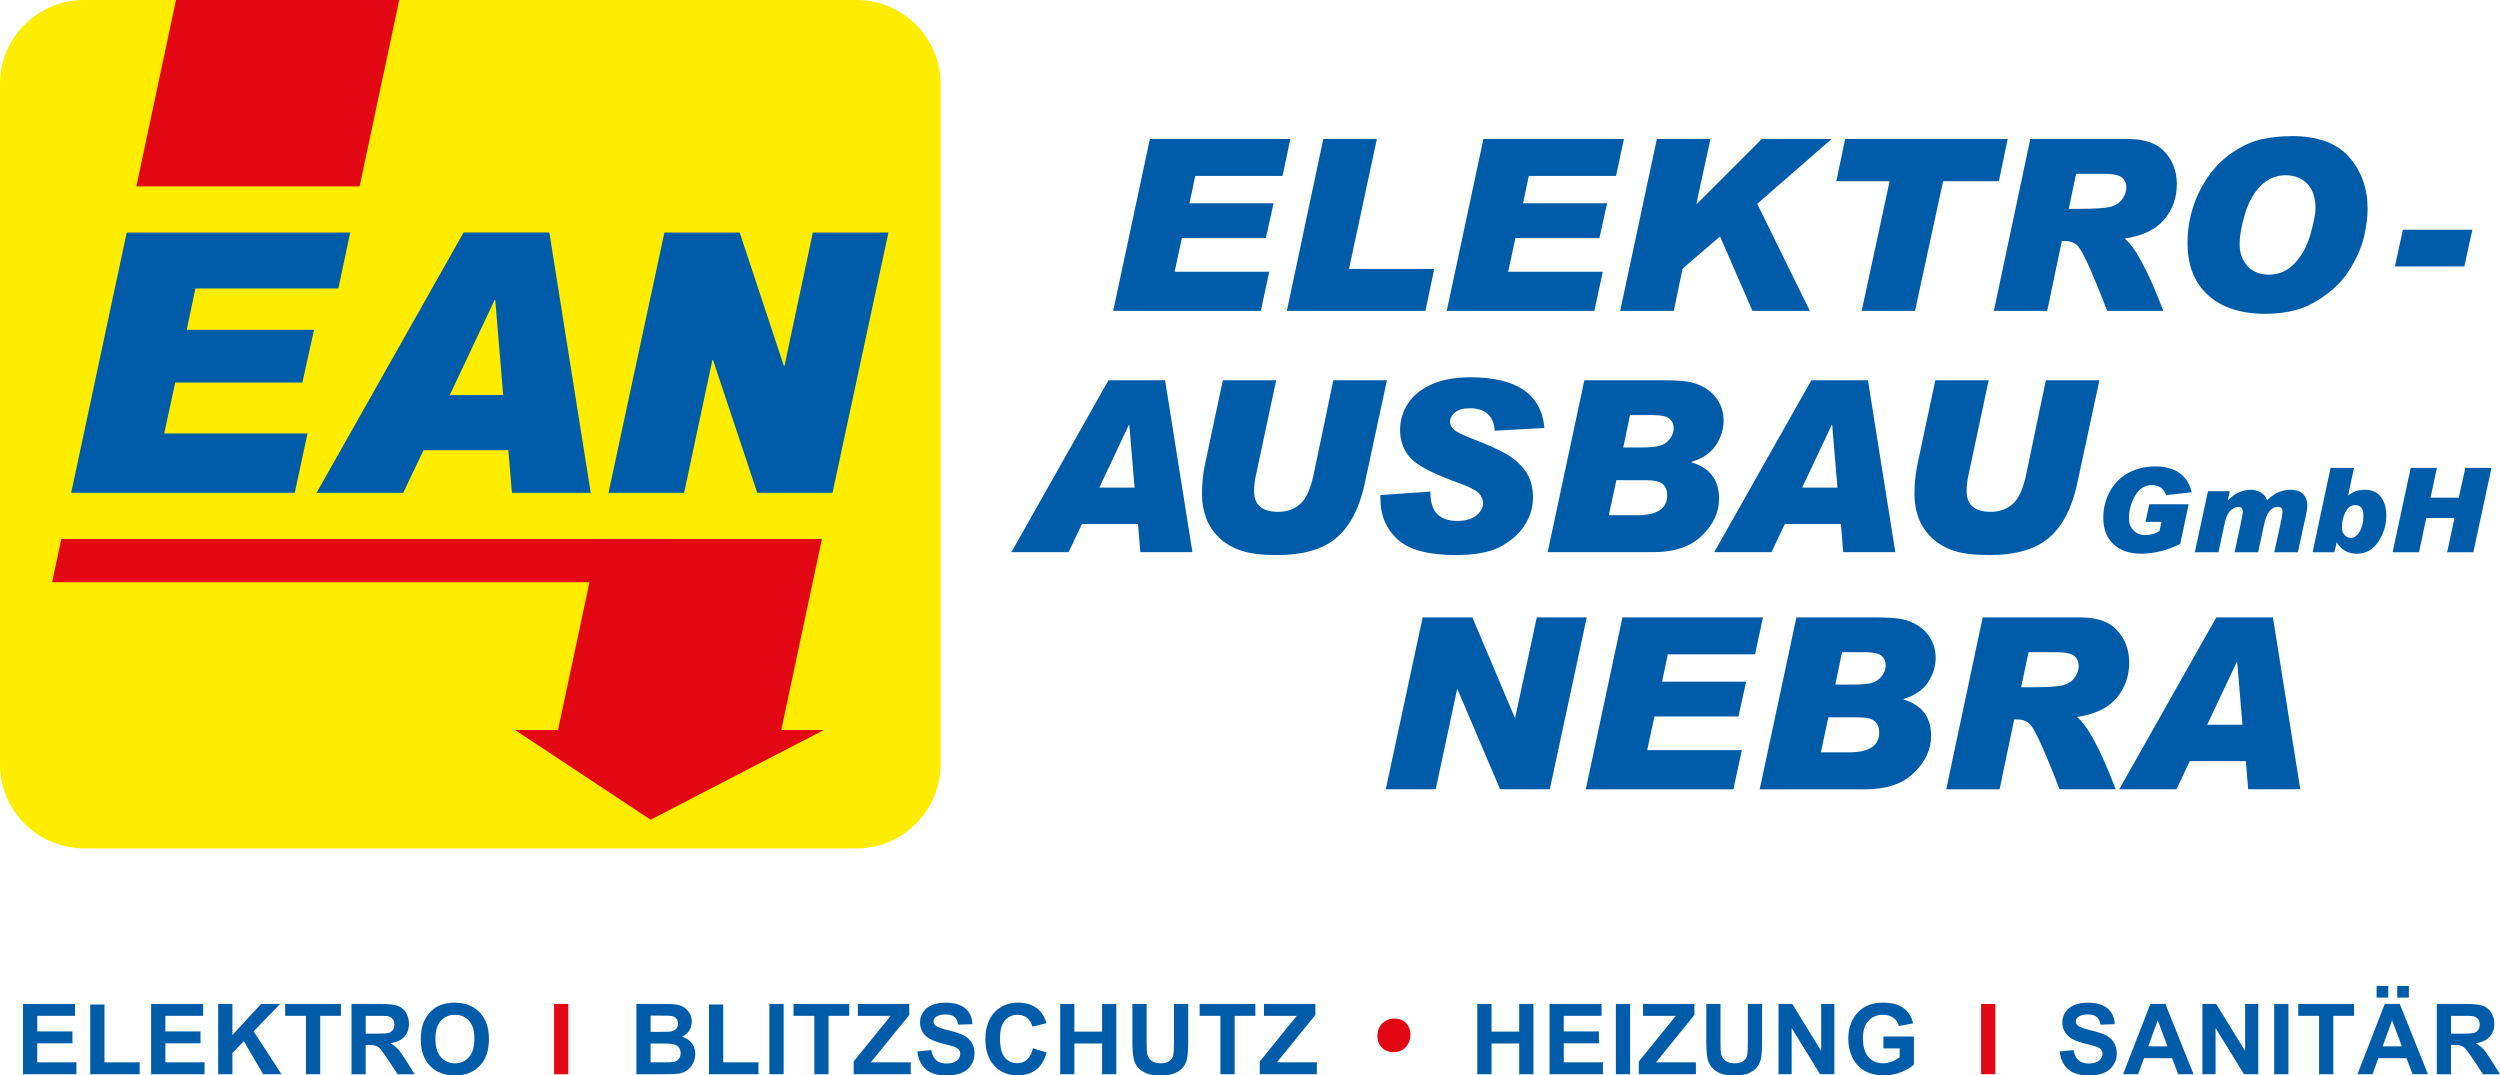
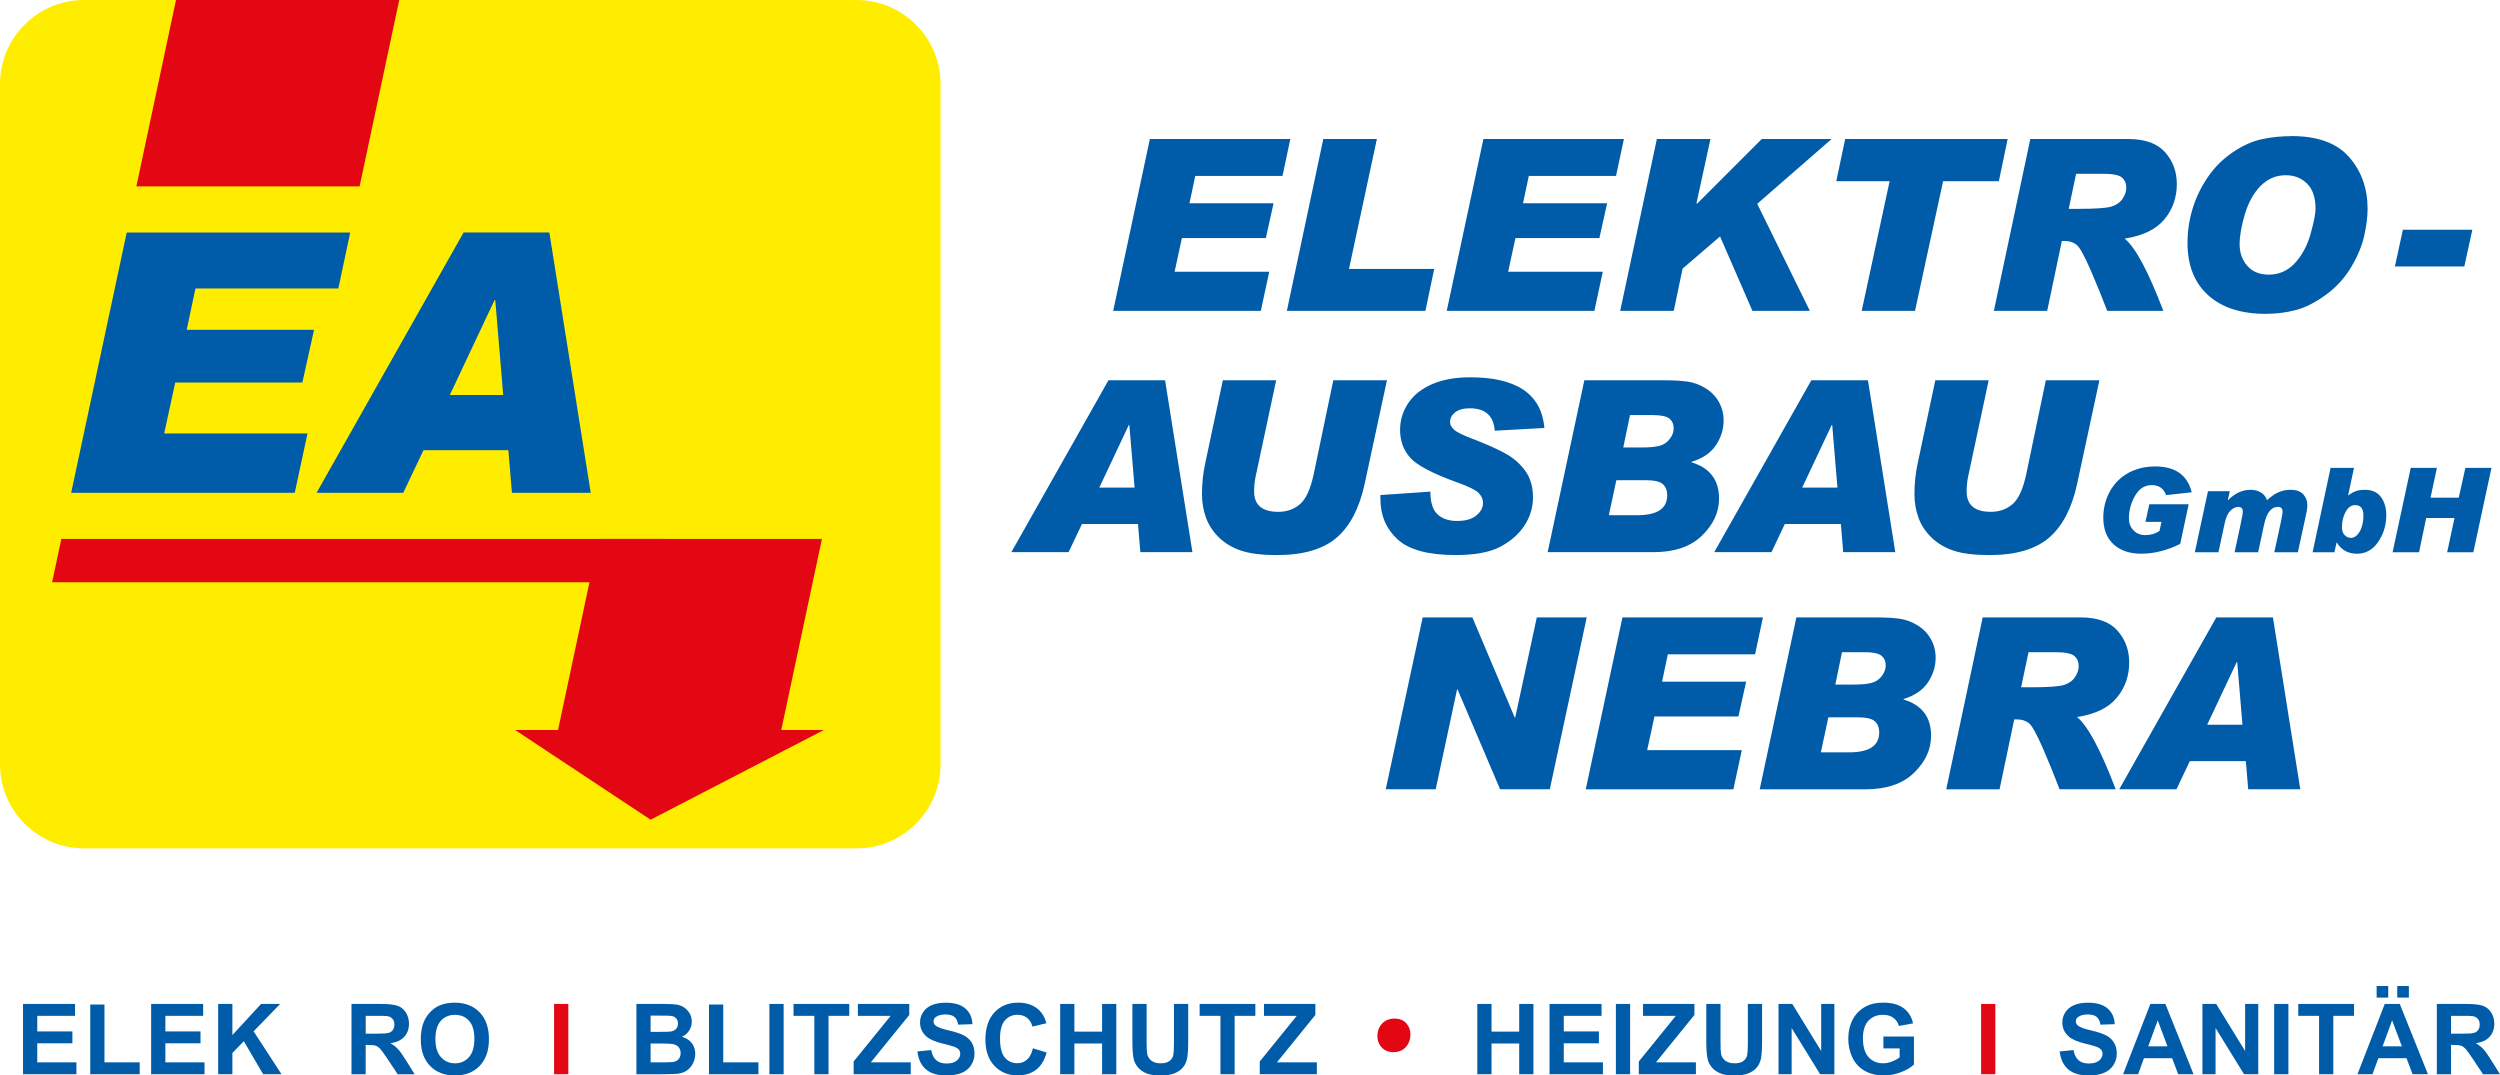
<svg xmlns="http://www.w3.org/2000/svg" id="Ebene_1" width="776.28" height="333.95" viewBox="0 0 776.28 333.95">
  <defs>
    <style>.cls-1,.cls-2{fill:#e30613;}.cls-3{fill:#ffed00;}.cls-3,.cls-2{fill-rule:evenodd;}.cls-4{fill:#005ca9;}</style>
  </defs>
  <polygon class="cls-4" points="7.15 333.56 7.15 311.74 23.3 311.74 23.3 315.43 11.57 315.43 11.57 320.27 22.48 320.27 22.48 323.96 11.57 323.96 11.57 329.87 23.73 329.87 23.73 333.56 7.15 333.56" />
  <polygon class="cls-4" points="28.02 333.56 28.02 311.92 32.44 311.92 32.44 329.87 43.38 329.87 43.38 333.56 28.02 333.56" />
  <polygon class="cls-4" points="46.93 333.56 46.93 311.74 63.08 311.74 63.08 315.43 51.35 315.43 51.35 320.27 62.26 320.27 62.26 323.96 51.35 323.96 51.35 329.87 63.51 329.87 63.51 333.56 46.93 333.56" />
  <polygon class="cls-4" points="67.74 333.56 67.74 311.74 72.16 311.74 72.16 321.4 81.06 311.74 86.98 311.74 78.75 320.24 87.41 333.56 81.71 333.56 75.71 323.31 72.16 326.96 72.16 333.56 67.74 333.56" />
-   <polygon class="cls-4" points="95.01 333.56 95.01 315.43 88.55 315.43 88.55 311.74 105.86 311.74 105.86 315.43 99.43 315.43 99.43 333.56 95.01 333.56" />
  <path class="cls-4" d="M113.56,320.97h3.26c2.11,0,3.43-.09,3.96-.27.52-.18.94-.49,1.23-.92.3-.44.45-.99.45-1.64,0-.74-.2-1.33-.59-1.78-.39-.45-.94-.74-1.66-.85-.36-.05-1.43-.08-3.21-.08h-3.44v5.55ZM109.14,333.56v-21.82h9.28c2.33,0,4.03.2,5.08.59,1.06.39,1.9,1.09,2.54,2.09.63,1.01.95,2.15.95,3.44,0,1.64-.48,2.99-1.44,4.06-.96,1.07-2.39,1.74-4.3,2.02.95.55,1.73,1.16,2.35,1.83.62.67,1.45,1.85,2.5,3.54l2.66,4.26h-5.27l-3.16-4.76c-1.13-1.69-1.91-2.76-2.33-3.2-.42-.44-.86-.74-1.33-.9-.47-.16-1.21-.24-2.23-.24h-.89v9.11h-4.42Z" />
  <path class="cls-4" d="M135.2,322.63c0,2.47.57,4.35,1.72,5.63,1.14,1.27,2.6,1.91,4.35,1.91s3.2-.63,4.34-1.9c1.13-1.27,1.69-3.17,1.69-5.7s-.55-4.37-1.65-5.6c-1.1-1.23-2.55-1.85-4.38-1.85s-3.29.62-4.4,1.87c-1.11,1.25-1.67,3.13-1.67,5.64M130.65,322.78c0-2.22.34-4.09,1-5.61.49-1.11,1.17-2.11,2.03-3,.86-.88,1.8-1.54,2.82-1.97,1.36-.57,2.93-.86,4.71-.86,3.22,0,5.79,1,7.72,3,1.93,2,2.89,4.78,2.89,8.34s-.96,6.29-2.87,8.28c-1.91,2-4.48,2.99-7.68,2.99s-5.83-.99-7.74-2.98c-1.91-1.98-2.87-4.71-2.87-8.2Z" />
  <path class="cls-4" d="M202.02,324.02v5.85h4.08c1.58,0,2.6-.05,3.02-.13.66-.12,1.19-.41,1.6-.87.41-.47.62-1.08.62-1.86,0-.66-.16-1.21-.48-1.67-.31-.46-.78-.79-1.38-1-.6-.21-1.9-.31-3.91-.31h-3.56ZM202.02,315.37v5.03h2.88c1.71,0,2.78-.03,3.19-.08.75-.09,1.35-.35,1.78-.78.43-.43.65-1,.65-1.7s-.19-1.22-.56-1.64c-.37-.42-.92-.68-1.66-.76-.44-.05-1.69-.08-3.76-.08h-2.53ZM197.6,311.74h8.72c1.73,0,3.02.07,3.86.21.85.15,1.61.45,2.28.9.67.46,1.23,1.06,1.68,1.82.45.76.67,1.61.67,2.55,0,1.02-.27,1.96-.82,2.8-.55.85-1.3,1.49-2.23,1.91,1.33.39,2.34,1.05,3.06,1.99.71.93,1.07,2.03,1.07,3.3,0,1-.23,1.96-.69,2.9-.46.94-1.09,1.69-1.89,2.26-.8.56-1.78.9-2.96,1.04-.73.08-2.5.13-5.31.15h-7.43v-21.82Z" />
  <polygon class="cls-4" points="220.15 333.56 220.15 311.92 224.57 311.92 224.57 329.87 235.5 329.87 235.5 333.56 220.15 333.56" />
  <rect class="cls-4" x="238.91" y="311.74" width="4.42" height="21.82" />
  <polygon class="cls-4" points="252.86 333.56 252.86 315.43 246.4 315.43 246.4 311.74 263.7 311.74 263.7 315.43 257.27 315.43 257.27 333.56 252.86 333.56" />
  <polygon class="cls-4" points="265.07 333.56 265.07 329.6 276.56 315.43 266.38 315.43 266.38 311.74 282.34 311.74 282.34 315.15 270.4 329.87 282.8 329.87 282.8 333.56 265.07 333.56" />
  <path class="cls-4" d="M284.86,326.49l4.3-.43c.26,1.44.78,2.49,1.56,3.16.79.68,1.85,1.01,3.18,1.01,1.41,0,2.48-.3,3.19-.9.72-.6,1.08-1.3,1.08-2.1,0-.52-.15-.95-.45-1.32-.3-.36-.83-.68-1.58-.94-.51-.18-1.68-.5-3.51-.95-2.35-.59-4-1.31-4.95-2.17-1.34-1.2-2-2.67-2-4.4,0-1.11.31-2.16.94-3.13.63-.97,1.53-1.71,2.72-2.21,1.18-.51,2.61-.76,4.28-.76,2.73,0,4.78.6,6.16,1.82,1.38,1.21,2.1,2.83,2.17,4.85l-4.42.15c-.19-1.13-.59-1.93-1.2-2.43-.61-.49-1.54-.74-2.77-.74s-2.26.26-2.98.79c-.46.34-.7.79-.7,1.36,0,.52.22.96.66,1.33.55.47,1.9.96,4.04,1.47,2.14.5,3.72,1.03,4.74,1.57,1.03.54,1.83,1.28,2.41,2.22.58.94.87,2.1.87,3.47,0,1.25-.35,2.42-1.04,3.51-.7,1.09-1.68,1.9-2.95,2.43-1.27.53-2.85.8-4.75.8-2.76,0-4.88-.63-6.35-1.91-1.48-1.27-2.36-3.12-2.65-5.56" />
  <path class="cls-4" d="M320.72,325.51l4.27,1.31c-.66,2.4-1.75,4.18-3.27,5.35-1.52,1.16-3.45,1.75-5.79,1.75-2.9,0-5.28-.99-7.15-2.97-1.86-1.98-2.8-4.69-2.8-8.13,0-3.63.94-6.45,2.81-8.47,1.87-2.01,4.34-3.02,7.4-3.02,2.67,0,4.84.79,6.51,2.37,1,.93,1.74,2.28,2.23,4.03l-4.36,1.04c-.26-1.13-.8-2.02-1.61-2.68-.82-.66-1.82-.98-2.99-.98-1.62,0-2.94.58-3.94,1.74-1.01,1.16-1.51,3.04-1.51,5.64,0,2.75.5,4.72,1.49,5.89,1,1.17,2.29,1.76,3.87,1.76,1.17,0,2.18-.37,3.03-1.12.84-.75,1.45-1.91,1.82-3.51" />
  <polygon class="cls-4" points="329.2 333.56 329.2 311.74 333.61 311.74 333.61 320.33 342.21 320.33 342.21 311.74 346.62 311.74 346.62 333.56 342.21 333.56 342.21 324.02 333.61 324.02 333.61 333.56 329.2 333.56" />
  <path class="cls-4" d="M351.62,311.74h4.42v11.82c0,1.88.06,3.09.16,3.65.19.89.63,1.61,1.33,2.15.71.54,1.67.81,2.88.81s2.17-.25,2.8-.77c.63-.51,1.01-1.14,1.13-1.88.13-.75.19-1.98.19-3.71v-12.08h4.42v11.47c0,2.62-.12,4.47-.36,5.56-.24,1.08-.68,2-1.32,2.74-.64.75-1.49,1.34-2.55,1.78-1.07.44-2.46.67-4.18.67-2.08,0-3.65-.24-4.72-.72-1.07-.48-1.92-1.11-2.54-1.88-.62-.77-1.03-1.57-1.23-2.42-.29-1.25-.43-3.1-.43-5.54v-11.65Z" />
  <polygon class="cls-4" points="378.96 333.56 378.96 315.43 372.5 315.43 372.5 311.74 389.8 311.74 389.8 315.43 383.37 315.43 383.37 333.56 378.96 333.56" />
  <polygon class="cls-4" points="391.17 333.56 391.17 329.6 402.66 315.43 392.48 315.43 392.48 311.74 408.44 311.74 408.44 315.15 396.5 329.87 408.9 329.87 408.9 333.56 391.17 333.56" />
  <polygon class="cls-4" points="458.72 333.56 458.72 311.74 463.14 311.74 463.14 320.33 471.73 320.33 471.73 311.74 476.15 311.74 476.15 333.56 471.73 333.56 471.73 324.02 463.14 324.02 463.14 333.56 458.72 333.56" />
  <polygon class="cls-4" points="481.15 333.56 481.15 311.74 497.3 311.74 497.3 315.43 485.57 315.43 485.57 320.27 496.48 320.27 496.48 323.96 485.57 323.96 485.57 329.87 497.73 329.87 497.73 333.56 481.15 333.56" />
  <rect class="cls-4" x="501.75" y="311.74" width="4.42" height="21.82" />
  <polygon class="cls-4" points="508.87 333.56 508.87 329.6 520.36 315.43 510.18 315.43 510.18 311.74 526.14 311.74 526.14 315.15 514.2 329.87 526.6 329.87 526.6 333.56 508.87 333.56" />
  <path class="cls-4" d="M529.82,311.74h4.42v11.82c0,1.88.06,3.09.16,3.65.19.89.63,1.61,1.33,2.15.71.54,1.67.81,2.88.81s2.17-.25,2.8-.77c.63-.51,1.01-1.14,1.13-1.88.13-.75.19-1.98.19-3.71v-12.08h4.42v11.47c0,2.62-.12,4.47-.36,5.56-.24,1.08-.68,2-1.32,2.74-.64.75-1.49,1.34-2.55,1.78-1.07.44-2.46.67-4.18.67-2.08,0-3.65-.24-4.72-.72-1.07-.48-1.92-1.11-2.54-1.88-.62-.77-1.03-1.57-1.23-2.42-.29-1.25-.43-3.1-.43-5.54v-11.65Z" />
  <polygon class="cls-4" points="552.25 333.56 552.25 311.74 556.53 311.74 565.5 326.36 565.5 311.74 569.59 311.74 569.59 333.56 565.17 333.56 556.33 319.22 556.33 333.56 552.25 333.56" />
  <path class="cls-4" d="M584.82,325.54v-3.69h9.48v8.7c-.92.9-2.26,1.69-4.01,2.37-1.75.68-3.52,1.02-5.32,1.02-2.28,0-4.27-.48-5.96-1.44-1.69-.96-2.97-2.34-3.82-4.12-.85-1.78-1.28-3.73-1.28-5.82,0-2.28.48-4.3,1.43-6.07.95-1.77,2.35-3.13,4.18-4.07,1.4-.73,3.14-1.09,5.22-1.09,2.71,0,4.82.57,6.35,1.71,1.52,1.14,2.5,2.71,2.94,4.72l-4.39.82c-.3-1.07-.88-1.92-1.73-2.54-.84-.62-1.9-.93-3.17-.93-1.92,0-3.45.61-4.58,1.83-1.13,1.22-1.7,3.04-1.7,5.44,0,2.6.57,4.54,1.72,5.84,1.15,1.29,2.66,1.94,4.52,1.94.92,0,1.84-.18,2.77-.54.93-.36,1.72-.8,2.39-1.32v-2.77h-5.03Z" />
  <path class="cls-4" d="M639.55,326.49l4.3-.43c.26,1.44.78,2.49,1.56,3.16.79.68,1.85,1.01,3.18,1.01,1.41,0,2.48-.3,3.19-.9.72-.6,1.08-1.3,1.08-2.1,0-.52-.15-.95-.45-1.32-.3-.36-.83-.68-1.58-.94-.51-.18-1.68-.5-3.51-.95-2.35-.59-4-1.31-4.95-2.17-1.34-1.2-2-2.67-2-4.4,0-1.11.31-2.16.94-3.13.63-.97,1.53-1.71,2.72-2.21,1.18-.51,2.6-.76,4.28-.76,2.73,0,4.78.6,6.16,1.82,1.38,1.21,2.1,2.83,2.17,4.85l-4.42.15c-.19-1.13-.59-1.93-1.2-2.43-.61-.49-1.54-.74-2.77-.74s-2.26.26-2.98.79c-.46.34-.7.79-.7,1.36,0,.52.22.96.66,1.33.55.47,1.9.96,4.04,1.47,2.14.5,3.72,1.03,4.74,1.57,1.03.54,1.83,1.28,2.41,2.22.58.94.87,2.1.87,3.47,0,1.25-.35,2.42-1.04,3.51-.7,1.09-1.68,1.9-2.95,2.43-1.27.53-2.85.8-4.75.8-2.76,0-4.88-.63-6.35-1.91-1.48-1.27-2.36-3.12-2.65-5.56" />
  <path class="cls-4" d="M673.03,324.9l-3.03-8.07-2.95,8.07h5.98ZM681.11,333.56h-4.76l-1.88-4.97h-8.75l-1.81,4.97h-4.67l8.47-21.82h4.67l8.74,21.82Z" />
  <polygon class="cls-4" points="683.88 333.56 683.88 311.74 688.16 311.74 697.14 326.36 697.14 311.74 701.22 311.74 701.22 333.56 696.8 333.56 687.96 319.22 687.96 333.56 683.88 333.56" />
  <rect class="cls-4" x="706.16" y="311.74" width="4.42" height="21.82" />
  <polygon class="cls-4" points="720.1 333.56 720.1 315.43 713.64 315.43 713.64 311.74 730.95 311.74 730.95 315.43 724.52 315.43 724.52 333.56 720.1 333.56" />
  <path class="cls-4" d="M744.38,309.76v-3.6h3.6v3.6h-3.6ZM737.97,309.76v-3.6h3.6v3.6h-3.6ZM745.81,324.9l-3.03-8.07-2.95,8.07h5.98ZM753.89,333.56h-4.76l-1.88-4.97h-8.75l-1.81,4.97h-4.67l8.47-21.82h4.67l8.74,21.82Z" />
  <path class="cls-4" d="M761.08,320.97h3.26c2.11,0,3.43-.09,3.96-.27.52-.18.94-.49,1.23-.92.3-.44.45-.99.45-1.64,0-.74-.2-1.33-.59-1.78-.39-.45-.94-.74-1.66-.85-.36-.05-1.43-.08-3.21-.08h-3.44v5.55ZM756.66,333.56v-21.82h9.28c2.33,0,4.03.2,5.08.59,1.06.39,1.9,1.09,2.54,2.09.64,1.01.95,2.15.95,3.44,0,1.64-.48,2.99-1.44,4.06-.96,1.07-2.39,1.74-4.3,2.02.95.55,1.73,1.16,2.35,1.83.62.67,1.45,1.85,2.5,3.54l2.66,4.26h-5.27l-3.16-4.76c-1.13-1.69-1.91-2.76-2.33-3.2-.42-.44-.86-.74-1.33-.9-.47-.16-1.21-.24-2.23-.24h-.89v9.11h-4.42Z" />
  <rect class="cls-1" x="172.05" y="311.74" width="4.42" height="21.82" />
  <rect class="cls-1" x="615.16" y="311.74" width="4.42" height="21.82" />
  <path class="cls-1" d="M433.04,316.28c1.57,0,2.81.51,3.7,1.54.81.93,1.22,2.09,1.22,3.47s-.44,2.67-1.32,3.7c-.97,1.14-2.29,1.71-3.93,1.71s-2.85-.52-3.78-1.56c-.83-.93-1.24-2.09-1.24-3.47s.45-2.69,1.34-3.7c1-1.12,2.33-1.69,4-1.69" />
  <path class="cls-3" d="M26.06,0h239.94c14.33,0,26.06,11.72,26.06,26.06v211.31c0,14.33-11.72,26.06-26.06,26.06H26.06c-14.33,0-26.06-11.72-26.06-26.06V26.06C0,11.72,11.72,0,26.06,0" />
  <polygon class="cls-4" points="108.75 72.2 105.06 89.57 60.69 89.57 57.98 102.4 97.52 102.4 93.89 118.79 54.41 118.79 50.98 134.6 95.49 134.6 91.52 153.02 22.1 153.02 39.35 72.2 108.75 72.2" />
  <path class="cls-4" d="M156.25,122.65l-2.46-29.45h-.23l-13.89,29.45h16.58ZM183.44,153.02h-24.48l-1.11-13.23h-26.35l-6.29,13.23h-26.91l45.65-80.83h26.63l12.85,80.83Z" />
-   <polygon class="cls-4" points="275.87 72.2 258.5 153.02 235.13 153.02 221.4 111.78 221.2 111.78 212.43 153.02 188.94 153.02 206.31 72.2 229.68 72.2 243.38 113.56 243.6 113.56 252.39 72.2 275.87 72.2" />
  <polygon class="cls-2" points="42.34 57.88 111.66 57.88 123.97 0 54.65 0 42.34 57.88" />
  <polygon class="cls-2" points="242.59 226.68 255.22 167.35 185.9 167.35 173.27 226.68 159.96 226.68 202.02 254.53 255.8 226.68 242.59 226.68" />
  <polygon class="cls-2" points="206.46 167.35 19.04 167.35 16.18 180.8 203.6 180.8 206.46 167.35" />
  <path class="cls-4" d="M767.69,71.34l-2.49,11.4h-21.55l2.47-11.4h21.56ZM704.51,85.28c3.18,0,5.88-1.21,8.1-3.6,2.21-2.41,3.84-5.43,4.86-9.08,1.02-3.65,1.53-6.26,1.53-7.82,0-3.42-.87-6-2.61-7.75-1.73-1.74-3.95-2.62-6.64-2.62-3.02,0-5.6,1.11-7.78,3.29-2.17,2.2-3.8,5.13-4.9,8.78-1.09,3.64-1.64,6.76-1.64,9.33,0,2.72.81,4.97,2.41,6.77,1.59,1.79,3.81,2.7,6.66,2.7ZM711.53,42.25c8.13,0,14.1,2.17,17.92,6.54,3.8,4.35,5.72,9.71,5.72,16.07,0,2.45-.36,5.26-1.06,8.39-.71,3.14-2.06,6.4-4.09,9.77-2.01,3.36-4.62,6.21-7.84,8.55-3.22,2.35-6.3,3.91-9.27,4.7-2.96.78-6.1,1.18-9.42,1.18-7.63,0-13.57-1.93-17.84-5.79-4.27-3.85-6.4-9.27-6.4-16.23,0-3.64.52-7.2,1.58-10.65,1.06-3.47,2.63-6.72,4.73-9.79,2.1-3.07,4.68-5.64,7.75-7.72,3.07-2.07,6.09-3.43,9.06-4.06,2.98-.63,6.03-.94,9.16-.94ZM642.36,64.85h3.13c5.24,0,8.64-.24,10.18-.72,1.54-.5,2.68-1.31,3.44-2.46.75-1.16,1.13-2.26,1.13-3.33,0-1.37-.45-2.44-1.35-3.21-.9-.78-2.85-1.17-5.85-1.17h-8.38l-2.3,10.89ZM630.42,43.16h30.37c5.23,0,9.07,1.37,11.5,4.11,2.44,2.75,3.64,6.04,3.64,9.9,0,4.17-1.28,7.82-3.85,10.93-2.57,3.12-6.69,5.12-12.34,5.99,3.34,2.72,7.34,10.2,12,22.43h-17.43c-1.45-3.86-3.17-8.08-5.14-12.65-1.99-4.57-3.47-7.23-4.46-7.95-.99-.73-2.2-1.09-3.6-1.09h-.88l-4.55,21.7h-16.56l11.32-53.37ZM623.4,43.16l-2.73,13.11h-17.32l-8.71,40.26h-16.56l8.67-40.26h-16.56l2.76-13.11h50.46ZM568.75,43.16l-23.11,20.13,16.34,33.24h-17.83l-10.05-23.11-11.64,10-2.73,13.11h-16.64l11.39-53.37h16.64l-4.34,19.94.15.19,20.13-20.13h21.7ZM504.24,43.16l-2.44,11.47h-27.09l-1.79,8.48h26.11l-2.4,10.82h-26.07l-2.26,10.44h29.39l-2.62,12.17h-45.84l11.39-53.37h43.62ZM445.34,83.49l-2.73,13.04h-43.03l11.32-53.37h16.64l-8.66,40.34h26.47ZM400.67,43.16l-2.44,11.47h-27.09l-1.79,8.48h26.11l-2.4,10.82h-26.07l-2.26,10.44h29.39l-2.62,12.17h-45.84l11.39-53.37h43.62Z" />
  <path class="cls-4" d="M651.89,118.08l-6.92,32.18c-1.63,7.52-4.52,13.09-8.7,16.69-4.18,3.6-10.38,5.41-18.6,5.41-4.56,0-8.21-.45-10.95-1.34-2.72-.89-5.02-2.25-6.9-4.04-1.86-1.8-3.23-3.84-4.08-6.14-.84-2.3-1.28-4.75-1.28-7.37,0-3.33.33-6.51.99-9.54l5.49-25.85h16.57l-6.41,30.04c-.28,1.4-.43,2.89-.43,4.47,0,4.22,2.5,6.34,7.51,6.34,2.65,0,4.9-.8,6.75-2.4,1.86-1.6,3.27-4.71,4.25-9.32l6.08-29.13h16.64ZM570.55,151.4l-1.63-19.45h-.15l-9.17,19.45h10.95ZM588.51,171.45h-16.17l-.73-8.74h-17.4l-4.15,8.74h-17.77l30.15-53.37h17.58l8.49,53.37ZM499.56,159.98h8.81c6.21,0,9.32-2.06,9.32-6.19,0-1.45-.45-2.6-1.34-3.44-.89-.83-2.73-1.25-5.49-1.25h-8.96l-2.34,10.89ZM504.04,138.95h5.61c2.42,0,4.3-.17,5.62-.51,1.33-.35,2.4-1.06,3.21-2.14.82-1.08,1.22-2.16,1.22-3.26,0-1.3-.43-2.32-1.33-3.06-.88-.72-2.62-1.09-5.22-1.09h-7.02l-2.08,10.05ZM491.95,118.08h24.61c2.99,0,5.44.14,7.38.4,1.93.27,3.78.94,5.57,2.02,1.78,1.08,3.18,2.51,4.19,4.27,1.01,1.78,1.5,3.72,1.5,5.83,0,2.7-.8,5.23-2.37,7.63-1.59,2.39-4.13,4.11-7.59,5.18v.15c5.7,1.71,8.55,5.47,8.55,11.25,0,4.23-1.75,8.05-5.28,11.48-3.52,3.44-8.54,5.16-15.07,5.16h-32.87l11.39-53.37ZM479.57,132.89l-15.43.85c-.35-4.64-2.93-6.96-7.75-6.96-1.98,0-3.48.42-4.54,1.25-1.06.84-1.59,1.84-1.59,3.01,0,.84.43,1.65,1.28,2.42.85.76,2.87,1.74,6.04,2.93,4.04,1.55,7.31,3.02,9.83,4.4,2.52,1.39,4.59,3.18,6.19,5.39,1.6,2.21,2.41,4.96,2.41,8.26,0,3.11-.87,6-2.61,8.69-1.73,2.67-4.24,4.88-7.49,6.62-3.27,1.73-7.9,2.6-13.93,2.6-8.46,0-14.48-1.63-18.02-4.87-3.54-3.25-5.32-7.43-5.32-12.53v-1.24l15.51-1.06c0,3.33.73,5.68,2.21,7.05,1.47,1.37,3.49,2.06,6.09,2.06s4.62-.57,5.99-1.72c1.38-1.14,2.06-2.44,2.06-3.89,0-1.09-.43-2.1-1.32-3.03-.87-.92-3.02-2-6.44-3.23-7.84-2.82-12.8-5.42-14.88-7.79-2.08-2.39-3.12-5.24-3.12-8.6,0-3.06.86-5.84,2.57-8.38,1.72-2.52,4.2-4.47,7.47-5.88,3.26-1.39,7.17-2.09,11.73-2.09,14.44,0,22.13,5.24,23.05,15.72ZM430.66,118.08l-6.92,32.18c-1.63,7.52-4.52,13.09-8.7,16.69-4.18,3.6-10.38,5.41-18.6,5.41-4.56,0-8.21-.45-10.95-1.34-2.72-.89-5.02-2.25-6.9-4.04-1.86-1.8-3.23-3.84-4.08-6.14-.84-2.3-1.28-4.75-1.28-7.37,0-3.33.33-6.51.99-9.54l5.49-25.85h16.56l-6.41,30.04c-.29,1.4-.44,2.89-.44,4.47,0,4.22,2.5,6.34,7.51,6.34,2.65,0,4.9-.8,6.75-2.4,1.86-1.6,3.27-4.71,4.25-9.32l6.08-29.13h16.64ZM352.3,151.4l-1.63-19.45h-.15l-9.17,19.45h10.95ZM370.26,171.45h-16.17l-.73-8.74h-17.4l-4.15,8.74h-17.77l30.15-53.37h17.58l8.49,53.37Z" />
  <path class="cls-4" d="M773.63,145.28l-5.63,26.21h-8.13l2.28-10.65h-8.78l-2.23,10.65h-8.21l5.63-26.21h8.13l-1.98,9.26h8.76l2.06-9.26h8.12ZM729.99,167.02c1.05,0,1.96-.66,2.73-1.98.77-1.32,1.15-2.98,1.15-4.98,0-2.15-.85-3.22-2.56-3.22-1.24,0-2.24.71-2.99,2.14-.75,1.42-1.12,2.99-1.12,4.71,0,1.09.28,1.92.85,2.48.57.56,1.21.84,1.94.84ZM729.11,153.88c.84-.64,1.63-1.1,2.39-1.37.76-.28,1.71-.42,2.86-.42,2.18,0,3.83.74,4.94,2.22,1.11,1.48,1.67,3.38,1.67,5.72,0,3-.84,5.74-2.5,8.21-1.67,2.46-3.87,3.7-6.61,3.7s-4.92-1.18-6.3-3.56l-.7,3.11h-6.77l5.58-26.21h7.27l-1.83,8.6ZM703.93,155.31c1.37-1.24,2.62-2.09,3.76-2.54,1.13-.46,2.33-.68,3.61-.68,1.72,0,3.01.46,3.86,1.37.86.91,1.29,2.02,1.29,3.32,0,.78-.08,1.53-.23,2.25l-2.7,12.46h-7.32l1.76-8.1c.44-2.06.68-3.29.73-3.69.05-.39.07-.66.07-.82,0-.99-.46-1.49-1.39-1.49-1.09,0-1.98.46-2.69,1.36-.71.9-1.27,2.34-1.69,4.29l-1.81,8.44h-7.31l1.71-7.96c.45-2.13.71-3.39.76-3.79.06-.39.08-.69.08-.89,0-.97-.49-1.45-1.46-1.45-.74,0-1.52.38-2.34,1.14-.81.76-1.42,2.04-1.81,3.86l-1.96,9.1h-7.33l4.08-18.96h6.77l-.59,2.71.07.07c2.09-2.15,4.43-3.22,7.02-3.22,1.2,0,2.25.28,3.17.84.92.56,1.55,1.35,1.89,2.38ZM680.56,152.86l-7.97.88c-.73-2.07-2.21-3.11-4.44-3.11s-3.91,1.11-5.18,3.31c-1.28,2.2-1.92,4.56-1.92,7.08,0,1.45.48,2.67,1.42,3.65.95.98,2.15,1.48,3.62,1.48h.07c1.67,0,3.14-.43,4.4-1.29l.59-2.81h-4.95l1.18-5.47h12.23l-2.63,12.31c-4.08,2.03-8.12,3.04-12.12,3.04-3.61,0-6.47-.98-8.59-2.93-2.11-1.96-3.17-4.7-3.17-8.24,0-2.95.68-5.67,2.02-8.13,1.35-2.46,3.25-4.38,5.7-5.75,2.45-1.36,5.25-2.04,8.43-2.04,6.2,0,9.97,2.67,11.31,8.02Z" />
  <path class="cls-4" d="M696.31,225.03l-1.63-19.45h-.15l-9.17,19.45h10.95ZM714.26,245.08h-16.17l-.73-8.74h-17.4l-4.15,8.74h-17.77l30.15-53.37h17.58l8.49,53.37ZM627.58,213.41h3.13c5.24,0,8.64-.24,10.18-.72,1.54-.5,2.68-1.3,3.44-2.46.75-1.16,1.13-2.26,1.13-3.33,0-1.37-.45-2.44-1.35-3.21-.9-.78-2.85-1.17-5.85-1.17h-8.38l-2.3,10.89ZM615.63,191.71h30.37c5.23,0,9.07,1.37,11.5,4.11,2.44,2.75,3.64,6.04,3.64,9.9,0,4.18-1.28,7.82-3.85,10.94-2.57,3.12-6.69,5.12-12.34,5.99,3.34,2.72,7.34,10.2,12,22.43h-17.43c-1.45-3.86-3.17-8.08-5.14-12.65-1.99-4.57-3.47-7.23-4.46-7.95-.99-.73-2.2-1.09-3.6-1.09h-.88l-4.55,21.7h-16.56l11.32-53.37ZM565.39,233.61h8.81c6.21,0,9.32-2.06,9.32-6.19,0-1.45-.45-2.6-1.34-3.44-.89-.83-2.73-1.25-5.49-1.25h-8.96l-2.34,10.89ZM569.88,212.57h5.61c2.42,0,4.3-.17,5.62-.51,1.33-.35,2.4-1.06,3.21-2.14.82-1.08,1.22-2.16,1.22-3.26,0-1.31-.43-2.32-1.33-3.06-.88-.72-2.62-1.09-5.22-1.09h-7.02l-2.08,10.05ZM557.79,191.71h24.61c2.99,0,5.44.14,7.38.4,1.93.27,3.78.94,5.57,2.02,1.78,1.08,3.18,2.51,4.19,4.28,1.01,1.78,1.5,3.72,1.5,5.83,0,2.7-.8,5.23-2.37,7.63-1.59,2.39-4.13,4.11-7.59,5.18v.15c5.7,1.71,8.55,5.47,8.55,11.25,0,4.22-1.75,8.05-5.28,11.48-3.52,3.44-8.54,5.16-15.07,5.16h-32.87l11.39-53.37ZM547.41,191.71l-2.44,11.47h-27.09l-1.79,8.48h26.11l-2.4,10.82h-26.07l-2.26,10.44h29.39l-2.62,12.17h-45.84l11.39-53.37h43.62ZM492.7,191.71l-11.47,53.37h-15.43l-13.22-31.02h-.14l-6.64,31.02h-15.51l11.47-53.37h15.43l13.15,31.09h.15l6.7-31.09h15.51Z" />
</svg>